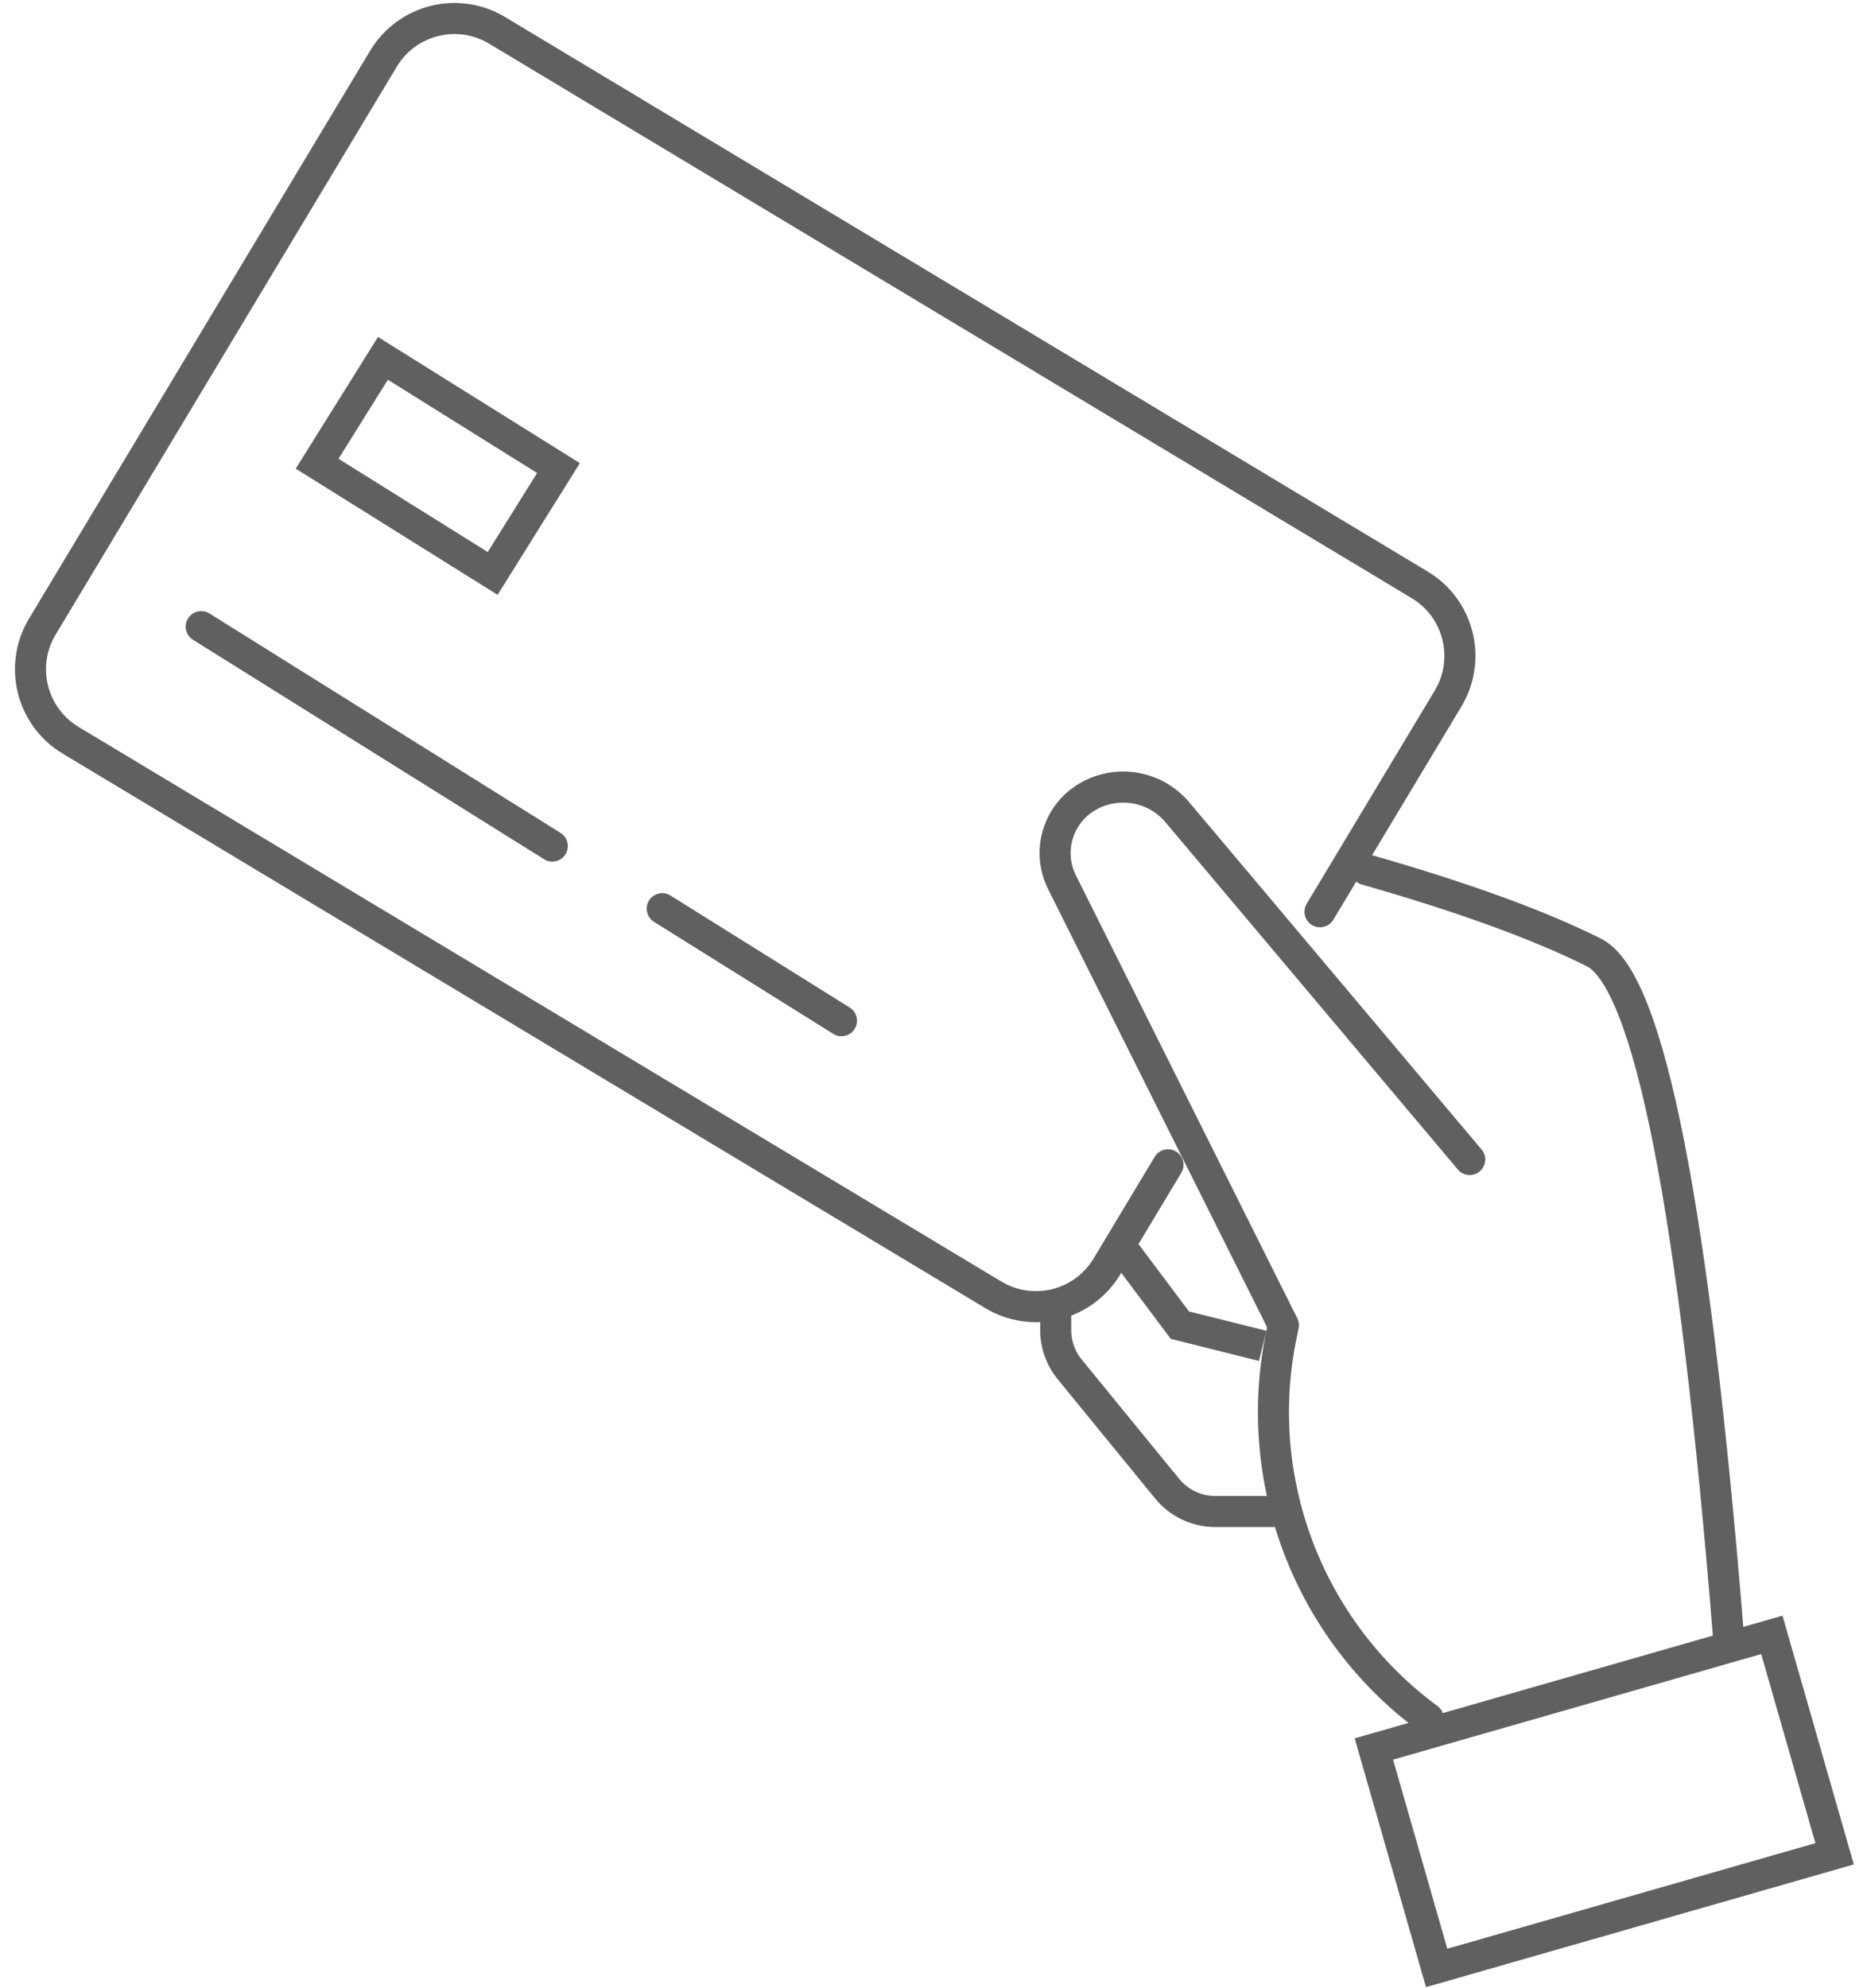
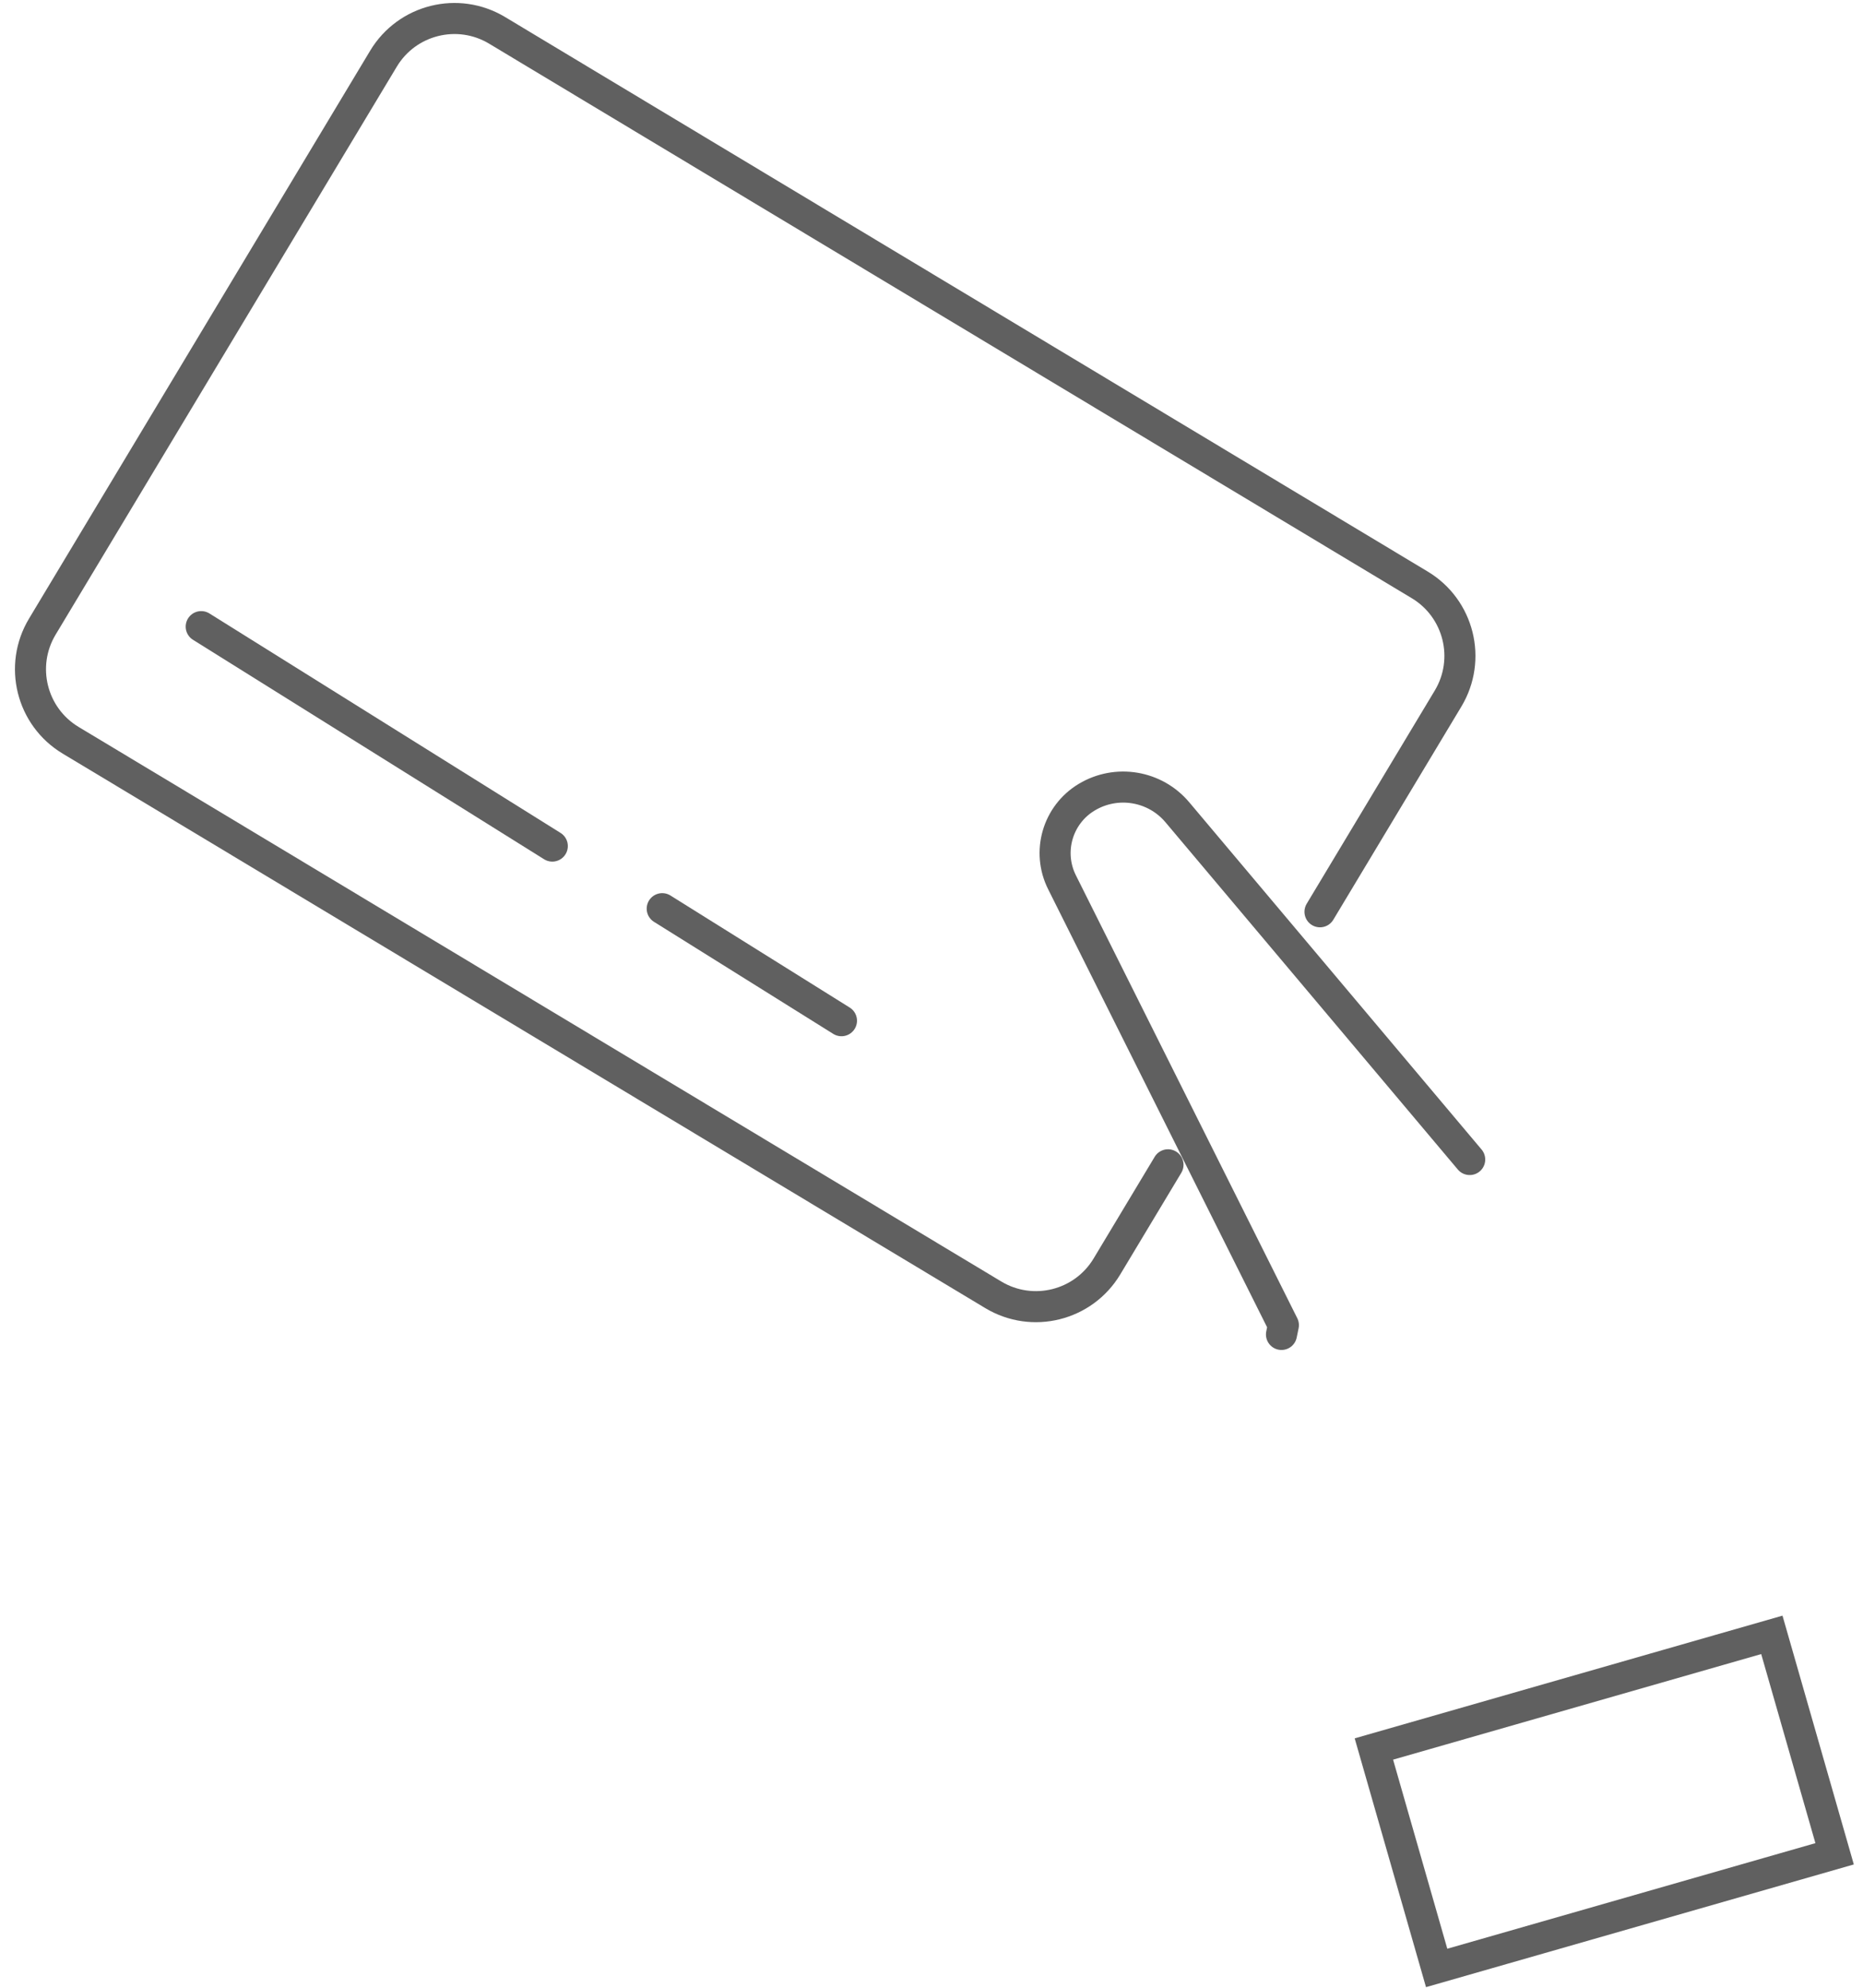
<svg xmlns="http://www.w3.org/2000/svg" width="90px" height="96px" viewBox="0 0 90 96" version="1.1">
  <title>cc-1</title>
  <desc>Created with Sketch.</desc>
  <defs />
  <g id="Page-1" stroke="none" stroke-width="1" fill="none" fill-rule="evenodd">
    <g id="1013_StyleGuide-Copy" transform="translate(-1758, -331)">
      <g id="Group-74" transform="translate(1757, 330)">
        <g>
          <g>
            <g id="Group-67">
              <g id="Group-10">
                <g>
                  <rect id="Rectangle-11" stroke="#606060" stroke-width="1.5" transform="translate(78.5, 88) rotate(74) translate(-78.5, -88) " x="73" y="78" width="11" height="20" />
                  <path d="" id="Path-92" stroke="#979797" />
-                   <path d="M84.5,80 C82.833,59.333 80.667,48.333 78,47 C75.333,45.667 71.667,44.333 67,43" id="Path-93" stroke="#606060" stroke-width="1.5" stroke-linecap="round" stroke-linejoin="round" />
-                   <path d="M72,57 L57.878,40.23 C56.796,38.945 54.941,38.636 53.5,39.5 L53.5,39.5 C52.089,40.346 51.568,42.136 52.304,43.608 L63,65 L62.907,65.448 C61.44,72.487 64.211,79.735 70,84" id="Path-95" stroke="#606060" stroke-width="1.5" stroke-linecap="round" stroke-linejoin="round" />
-                   <path d="M52,64 L52,65.238 C52,65.93 52.239,66.6 52.677,67.136 L57.385,72.898 C57.955,73.596 58.808,74 59.708,74 L63,74" id="Path-96" stroke="#606060" stroke-width="1.5" />
-                   <polyline id="Path-97" stroke="#606060" stroke-width="1.5" points="55 61 58 65 62 66" />
+                   <path d="M72,57 L57.878,40.23 C56.796,38.945 54.941,38.636 53.5,39.5 L53.5,39.5 C52.089,40.346 51.568,42.136 52.304,43.608 L63,65 L62.907,65.448 " id="Path-95" stroke="#606060" stroke-width="1.5" stroke-linecap="round" stroke-linejoin="round" />
                  <g id="Group-29" transform="translate(37, 33) rotate(31) translate(-37, -33) translate(7, 13)" stroke="#606060" stroke-linecap="round" stroke-linejoin="round" stroke-width="1.5">
                    <path d="M60,30.271 C60,31.544 60,33.454 60,36 C60,38.209 58.209,40 56,40 L4,40 C1.791,40 2.705415e-16,38.209 0,36 L0,4 C-2.705415e-16,1.791 1.791,4.05812251e-16 4,0 L56,0 C58.209,-4.05812251e-16 60,1.791 60,4 C60,9.619 60,13.624 60,16.015" id="Rectangle-8" />
                  </g>
                </g>
              </g>
            </g>
            <g id="Group-70" transform="translate(10, 18)" stroke="#606060">
              <g transform="translate(20.193, 17.012) rotate(32) translate(-20.193, -17.012) translate(1.693, 8.512)">
-                 <rect id="Rectangle-5" stroke-width="1.5" x="0.579" y="0" width="10" height="6" />
                <path d="M0,15.64 L20,15.64" id="Path-29" stroke-width="1.5" stroke-linecap="round" stroke-linejoin="round" />
                <path d="M26.105,15.39 L36.316,15.39" id="Path-29" stroke-width="1.5" stroke-linecap="round" stroke-linejoin="round" />
              </g>
            </g>
          </g>
        </g>
      </g>
    </g>
  </g>
</svg>